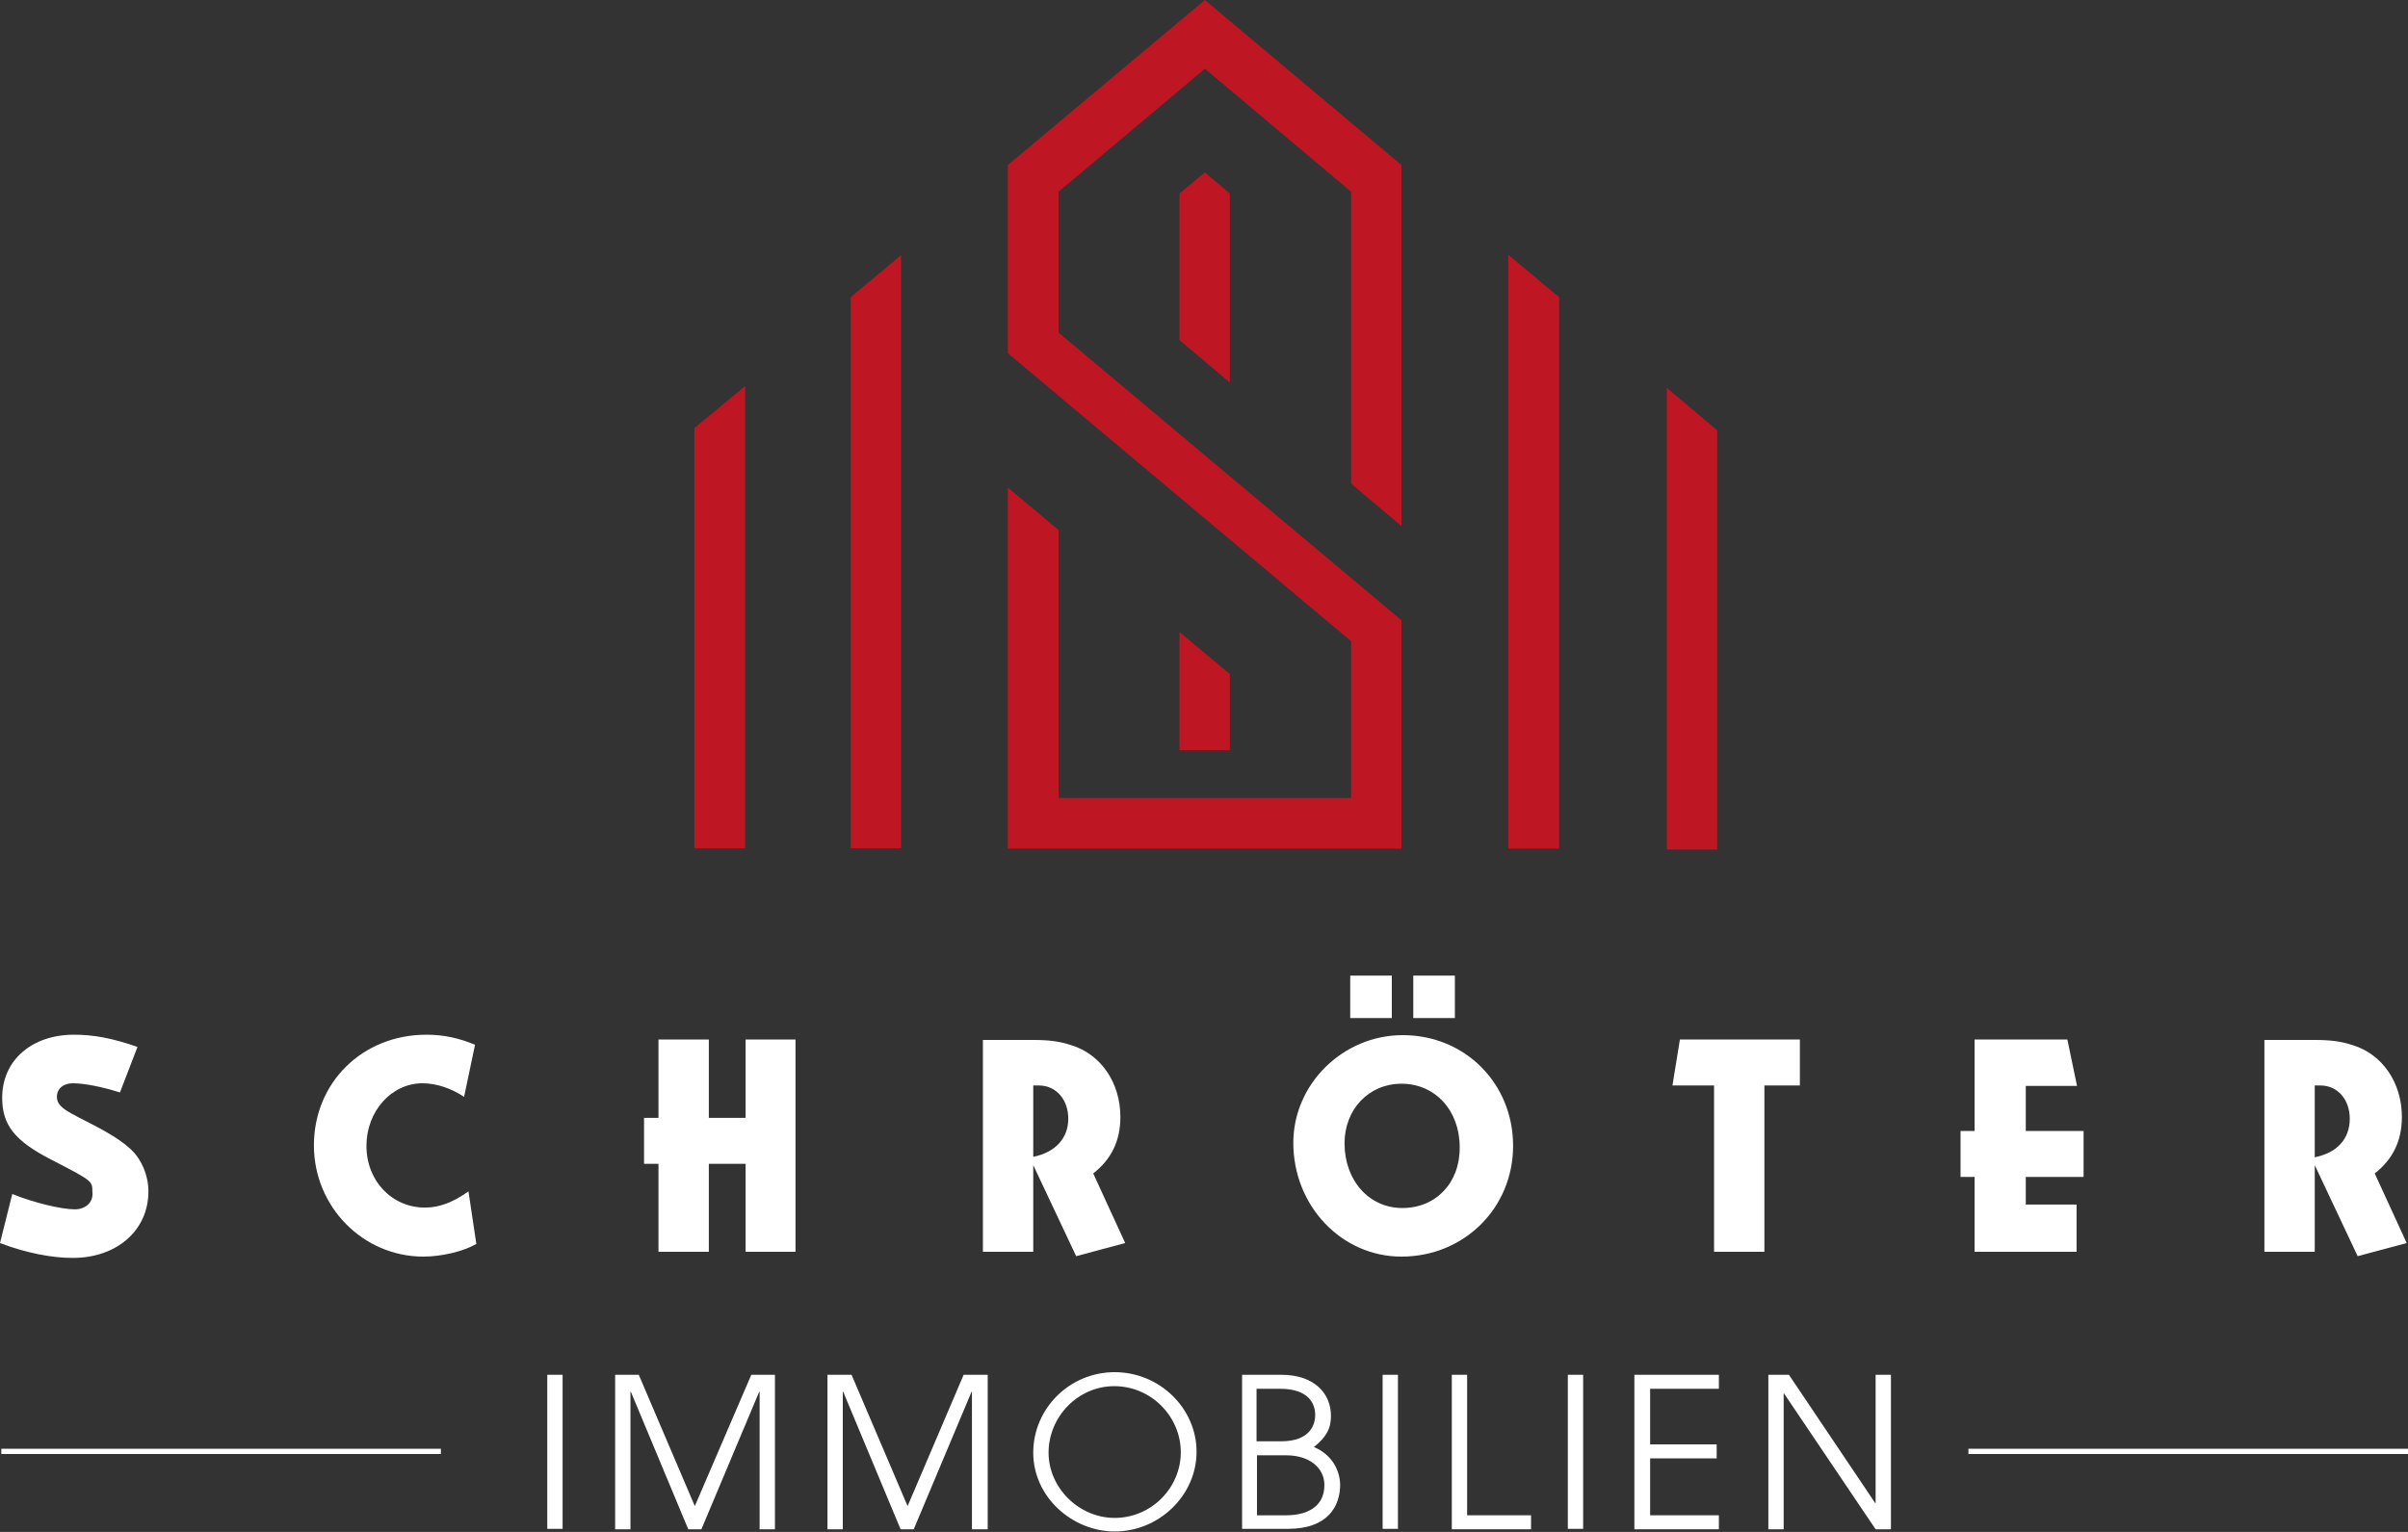
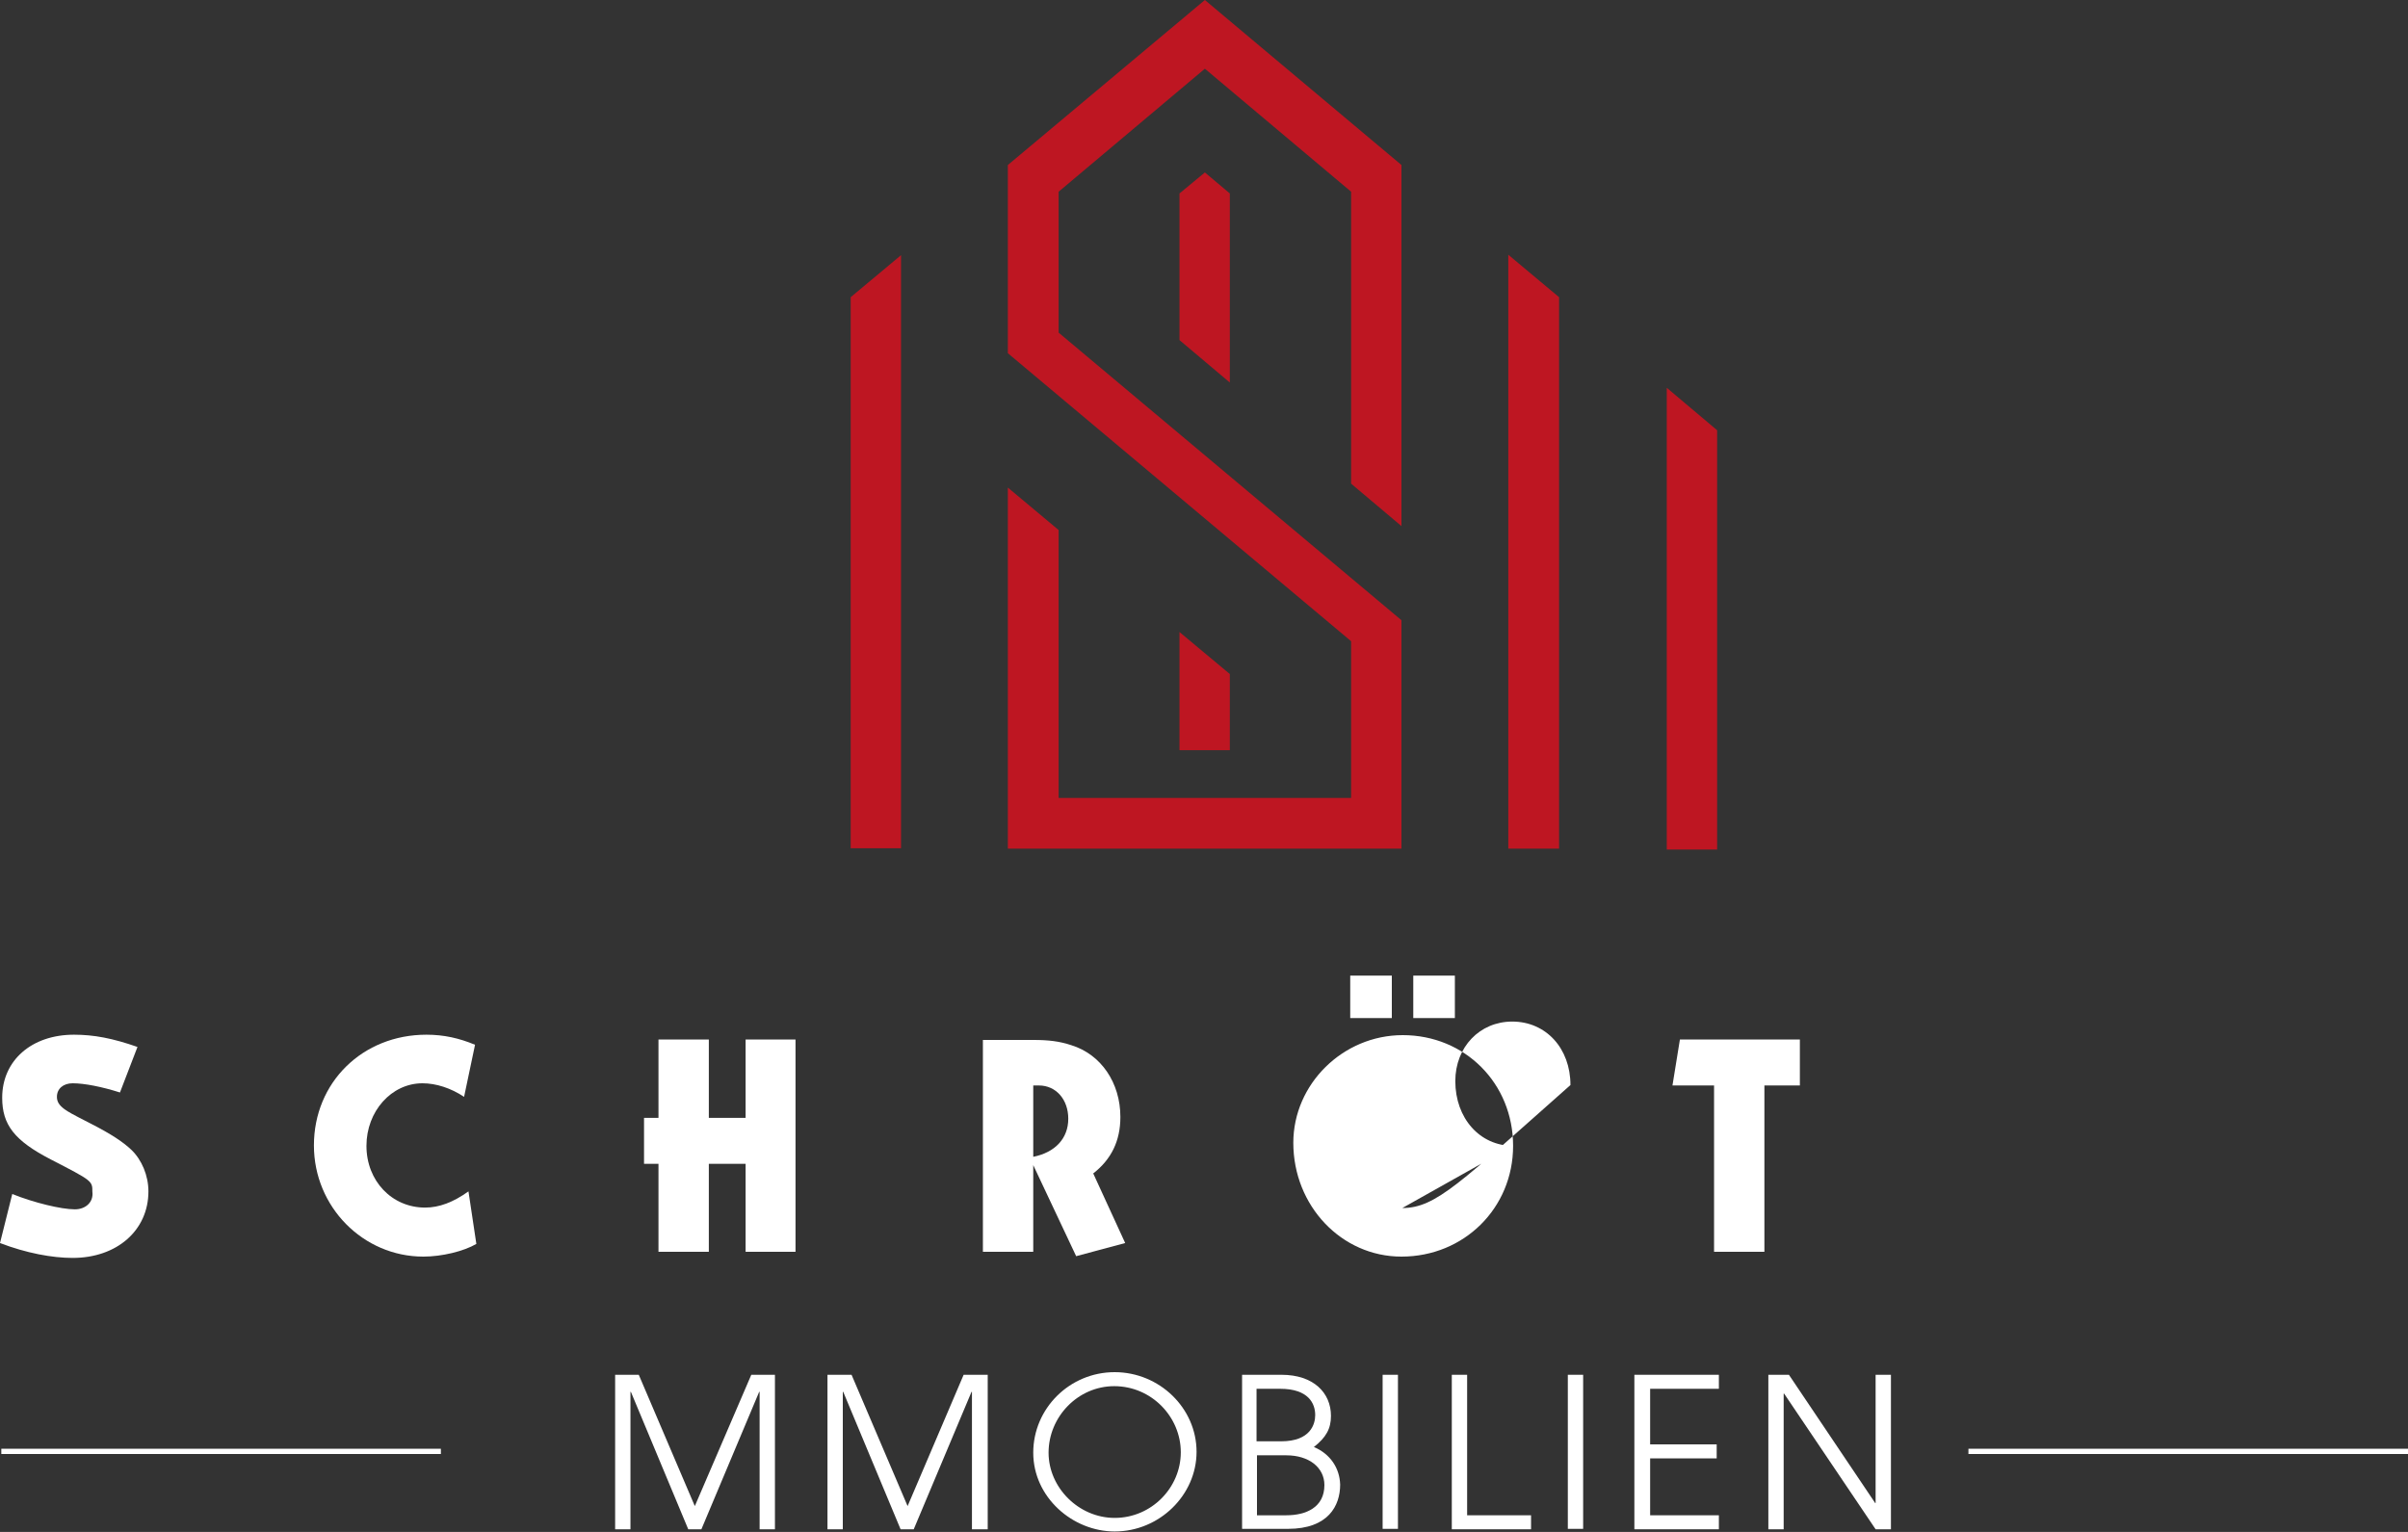
<svg xmlns="http://www.w3.org/2000/svg" version="1.1" id="Ebene_1" x="0px" y="0px" viewBox="0 0 550 350" style="enable-background:new 0 0 550 350;" xml:space="preserve">
  <rect x="0" y="0" width="550" height="350" fill="#333333" stroke="none" />
  <style type="text/css">
	.st0{fill:#BE1622;}
	.st1{fill:#FFFFFF;}
</style>
  <g>
    <polygon class="st0" points="269.4,144.4 269.4,171.4 280.9,171.4 280.9,154  " />
    <polygon class="st0" points="269.4,44.2 269.4,77.7 280.9,87.4 280.9,44.2 275.2,39.4  " />
    <polygon class="st0" points="230.2,37.7 230.2,80.5 230.2,80.7 308.6,146.5 308.6,182.3 241.8,182.3 241.8,121.1 230.2,111.4    230.2,193.9 320.1,193.9 320.1,141.7 241.8,76 241.8,43.8 275.2,15.7 308.6,43.8 308.6,110.5 320.1,120.2 320.1,37.7 275.2,0  " />
    <polygon class="st0" points="194.3,67.9 194.3,193.8 205.8,193.8 205.8,58.3  " />
-     <polygon class="st0" points="158.6,97.8 158.6,193.8 170.2,193.8 170.2,88.2  " />
    <polygon class="st0" points="356.1,67.9 356.1,193.9 344.5,193.9 344.5,58.2  " />
    <polygon class="st0" points="392.2,98.3 392.2,194.1 380.7,194.1 380.7,88.6  " />
    <path class="st1" d="M17.1,276.3c-3.1,0-9.3-1.5-14.3-3.5L0,284c6,2.3,11.9,3.4,16.6,3.4c10.1,0,17.3-6.3,17.3-15.2   c0-3.6-1.5-7.2-3.9-9.5c-1.9-1.8-4.6-3.6-9.3-6c-4.5-2.3-5-2.6-6-3.3c-1.2-0.9-1.7-1.7-1.7-2.8c0-1.9,1.5-3.1,3.6-3.1   c2.7,0,6.7,0.8,10.8,2.1l4-10.4c-5.7-2-10-2.8-14.5-2.8c-9.7,0-16.4,5.9-16.4,14.4c0,6.2,2.8,9.8,11.1,14.1   c9.5,4.9,9.5,4.9,9.5,7.4C21.4,274.6,19.6,276.3,17.1,276.3" />
    <path class="st1" d="M97.1,275.9c-7.6,0-13.4-6.1-13.4-14.1c0-7.9,5.7-14.3,12.8-14.3c3.1,0,6.5,1.1,9.5,3.1l2.5-11.9   c-3.6-1.5-7.1-2.3-11.1-2.3c-14.6,0-25.7,10.9-25.7,25.3c0,14,11.2,25.4,25,25.4c4.2,0,9.2-1.2,12.1-2.9l-1.8-12   C103.5,274.7,100.3,275.9,97.1,275.9" />
    <polygon class="st1" points="170.3,255.4 161.9,255.4 161.9,237.5 150.4,237.5 150.4,255.4 147.1,255.4 147.1,265.9 150.4,265.9    150.4,286 161.9,286 161.9,265.9 170.3,265.9 170.3,286 181.7,286 181.7,237.5 170.3,237.5  " />
    <path class="st1" d="M257,284l-7.3-15.9c4.1-3.2,6.2-7.4,6.2-12.9c0-7.8-4.4-14.3-11.2-16.4c-2.7-0.9-5.2-1.2-8.7-1.2h-11.5V286   H236v-19.8l9.8,20.8L257,284z M236,264.3V248h0.4h0.9c3.9,0,6.7,3.2,6.7,7.6C244,260.1,241,263.3,236,264.3" />
    <rect x="322.8" y="222.9" class="st1" width="9.5" height="9.7" />
    <rect x="308.4" y="222.9" class="st1" width="9.5" height="9.7" />
-     <path class="st1" d="M345.6,261.8c0-14.3-11-25.3-25.2-25.3c-13.7,0-25,11.2-25,24.6c0,14.4,11,26,24.7,26   C334.4,287.1,345.6,276,345.6,261.8 M320.3,276c-7.6,0-13.2-6.3-13.2-14.8c0-7.8,5.6-13.6,13-13.6c7.7,0,13.3,6.1,13.3,14.5   C333.5,270.2,328,276,320.3,276" />
+     <path class="st1" d="M345.6,261.8c0-14.3-11-25.3-25.2-25.3c-13.7,0-25,11.2-25,24.6c0,14.4,11,26,24.7,26   C334.4,287.1,345.6,276,345.6,261.8 c-7.6,0-13.2-6.3-13.2-14.8c0-7.8,5.6-13.6,13-13.6c7.7,0,13.3,6.1,13.3,14.5   C333.5,270.2,328,276,320.3,276" />
    <polygon class="st1" points="411.1,237.5 383.7,237.5 382,248 391.5,248 391.5,286 403,286 403,248 411.1,248  " />
-     <polygon class="st1" points="451,286 474.3,286 474.3,275.2 462.7,275.2 462.7,268.9 475.9,268.9 475.9,258.4 462.7,258.4    462.7,248.1 474.4,248.1 472.2,237.5 451,237.5 451,258.4 447.8,258.4 447.8,268.9 451,268.9  " />
-     <path class="st1" d="M528.7,266.2l9.8,20.8l11.2-3l-7.3-15.9c4.1-3.2,6.2-7.4,6.2-12.9c0-7.8-4.4-14.3-11.2-16.4   c-2.7-0.9-5.2-1.2-8.7-1.2h-11.5V286h11.5V266.2z M528.7,248h0.4h0.9c3.9,0,6.7,3.2,6.7,7.6c0,4.6-2.9,7.8-8,8.8V248z" />
-     <rect x="125" y="314.1" class="st1" width="3.5" height="35.2" />
    <polygon class="st1" points="158.7,344.1 145.9,314.1 140.5,314.1 140.5,349.4 144,349.4 144,318 144.1,318 157.2,349.4    160.2,349.4 173.4,318 173.5,318 173.5,349.4 177,349.4 177,314.1 171.6,314.1  " />
    <polygon class="st1" points="207.3,344.1 194.5,314.1 189,314.1 189,349.4 192.5,349.4 192.5,318 192.6,318 205.7,349.4    208.7,349.4 221.9,318 222,318 222,349.4 225.6,349.4 225.6,314.1 220.1,314.1  " />
    <path class="st1" d="M254.6,313.5c-10.3,0-18.6,8.3-18.6,18.4c0,10.2,9,18,18.6,18c10.2,0,18.7-8.3,18.7-18.2   C273.3,321.7,264.8,313.5,254.6,313.5 M254.6,346.8c-8.2,0-15.1-6.9-15.1-14.9c0-8.2,6.7-15.2,15-15.2c8.5,0,15.2,7,15.2,15.1   C269.7,339.9,263,346.8,254.6,346.8" />
    <path class="st1" d="M300.1,330.6c2.8-2.2,3.9-4.2,3.9-7.1c0-5.3-4-9.4-11.3-9.4h-9v35.2h10.5c9.2,0,11.9-5.3,11.9-10.1   C306,335.5,303.9,332.2,300.1,330.6 M287.1,317.3h5.3c6.5,0,8,3.4,8,6c0,2-1,6-7.8,6h-5.6V317.3z M293.8,346.2h-6.7v-13.7h6.7   c5.2,0,8.7,2.8,8.7,6.8C302.5,344.4,298.3,346.2,293.8,346.2" />
    <rect x="315.8" y="314.1" class="st1" width="3.5" height="35.2" />
    <polygon class="st1" points="335.1,314.1 331.6,314.1 331.6,349.4 349.7,349.4 349.7,346.2 335.1,346.2  " />
    <rect x="358.1" y="314.1" class="st1" width="3.5" height="35.2" />
    <polygon class="st1" points="373.3,349.4 392.6,349.4 392.6,346.2 376.9,346.2 376.9,333.2 392.1,333.2 392.1,330 376.9,330    376.9,317.3 392.6,317.3 392.6,314.1 373.3,314.1  " />
    <polygon class="st1" points="428.4,343.4 428.3,343.4 408.6,314.1 403.9,314.1 403.9,349.4 407.4,349.4 407.4,318.4 407.5,318.4    428.4,349.4 431.9,349.4 431.9,314.1 428.4,314.1  " />
    <rect x="0.3" y="331" class="st1" width="100.4" height="1.2" />
    <rect x="449.6" y="331" class="st1" width="100.4" height="1.2" />
  </g>
</svg>